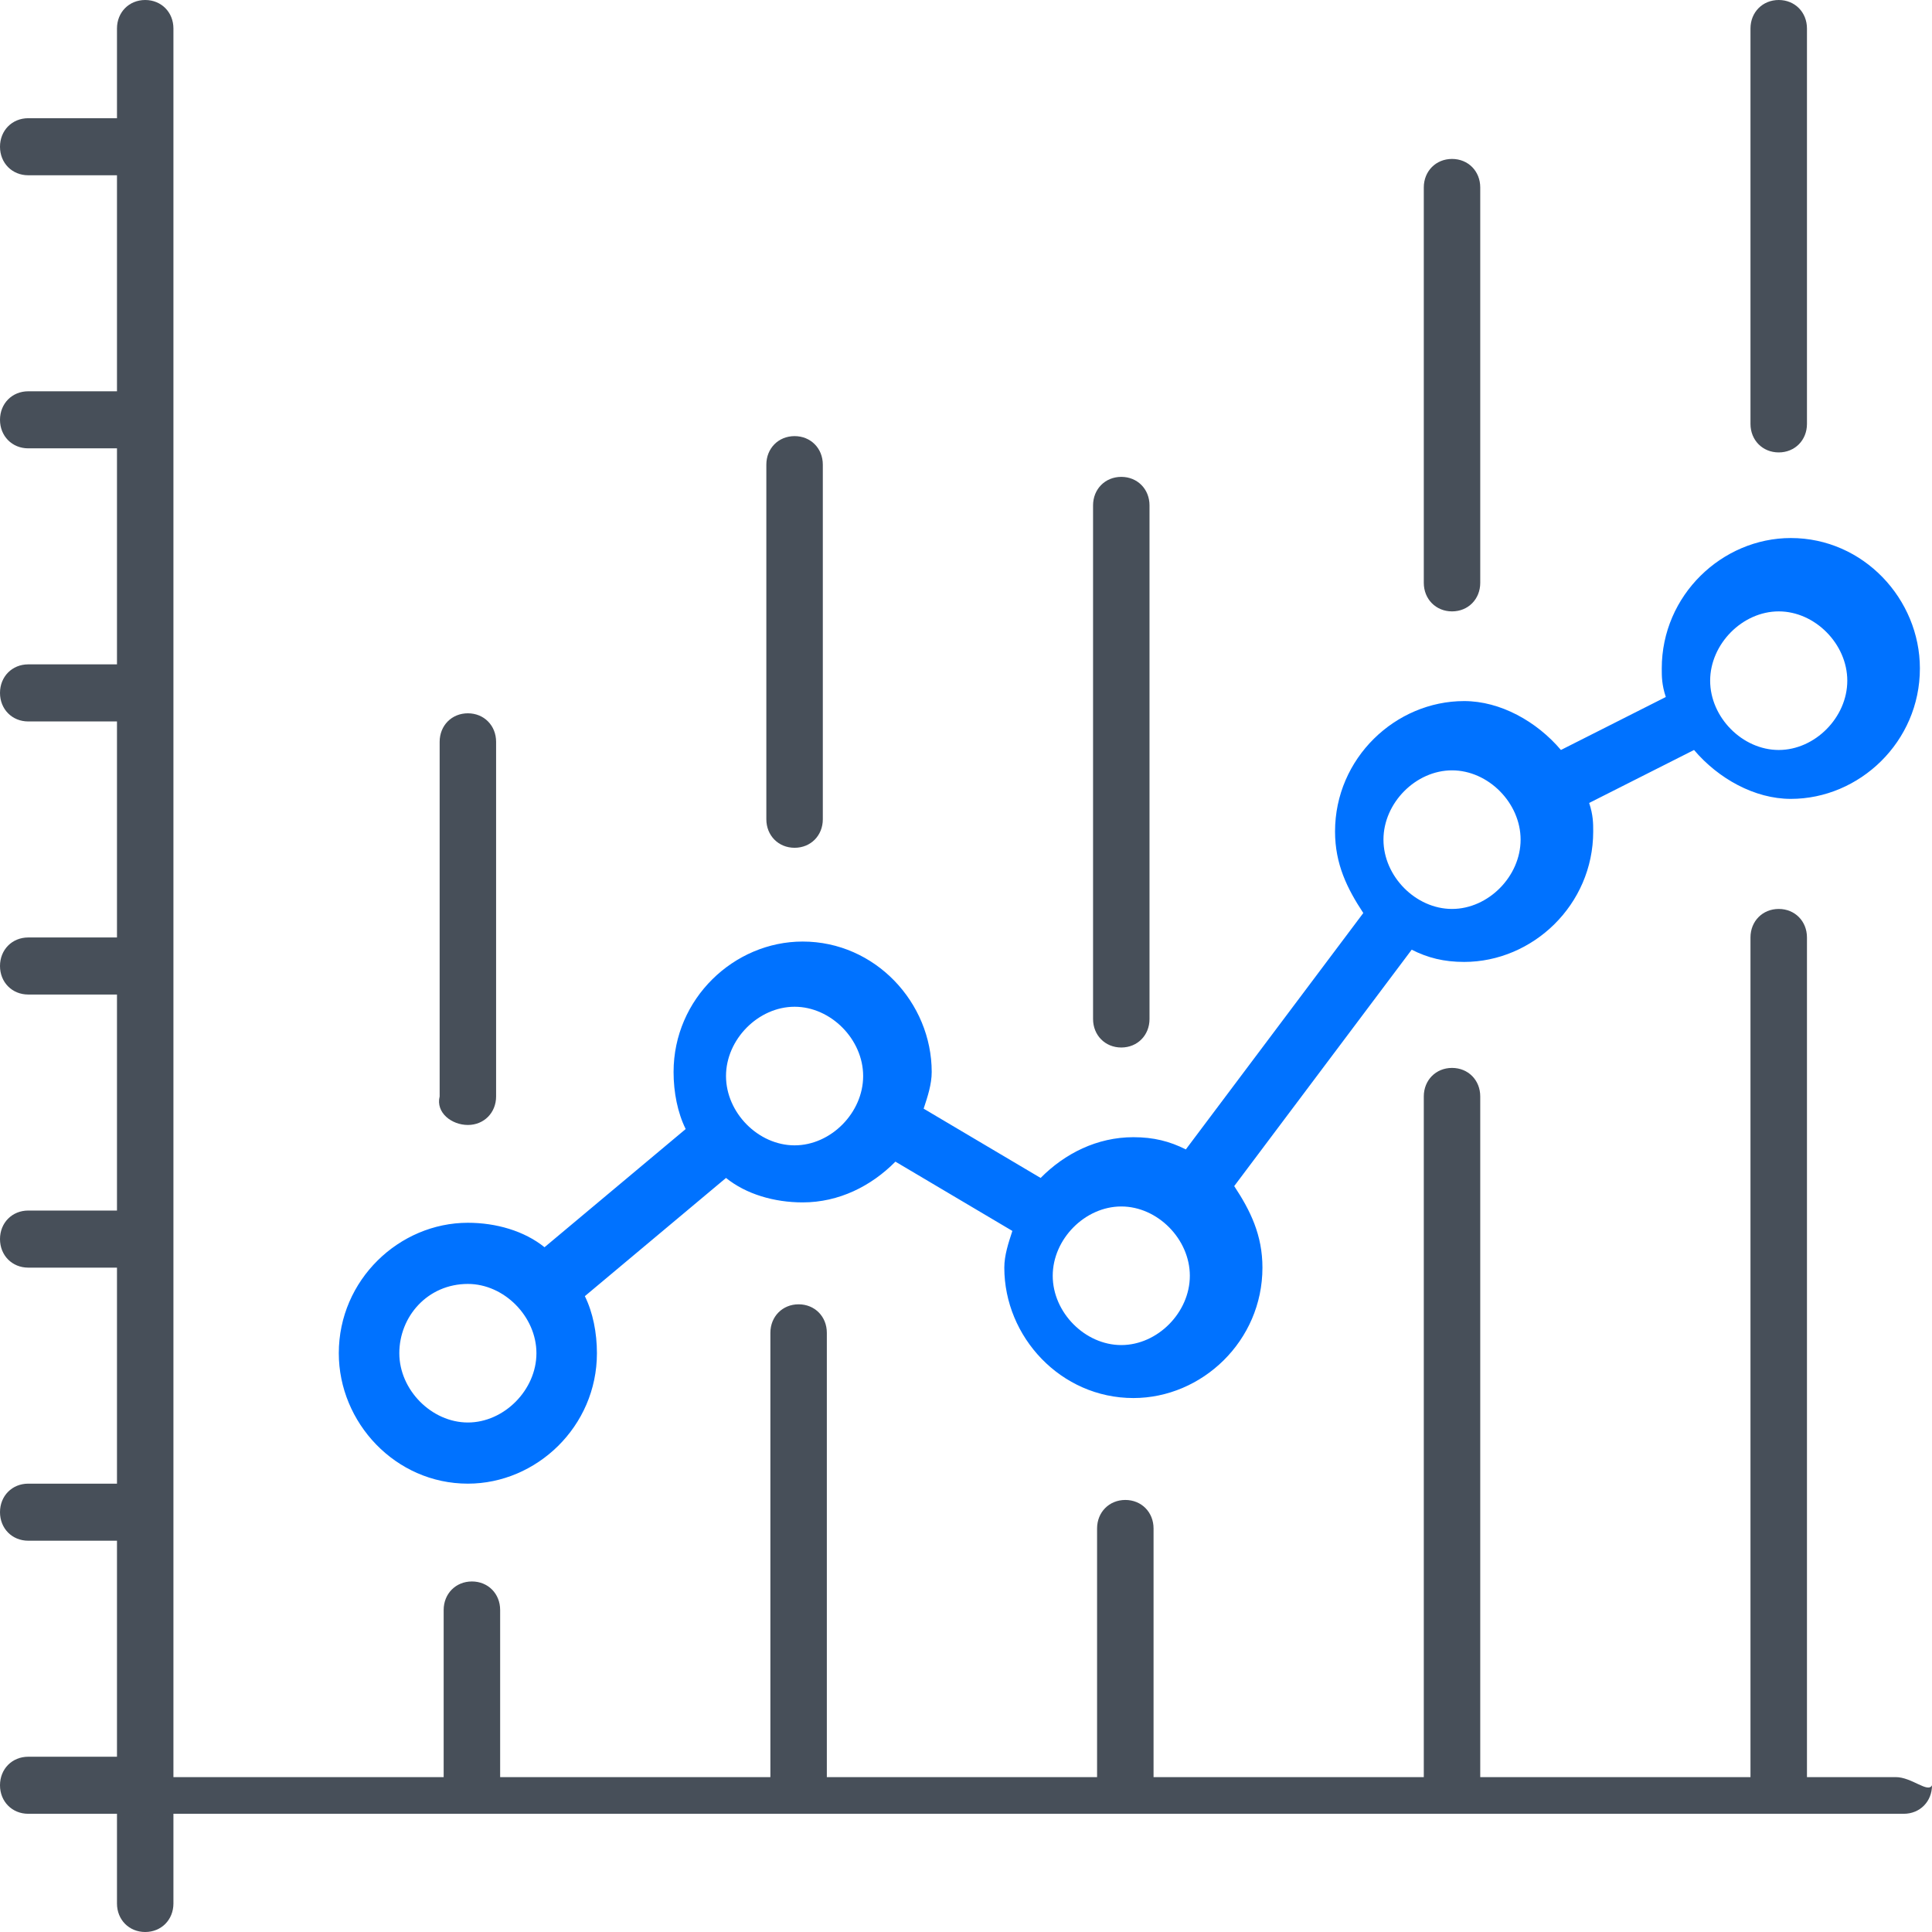
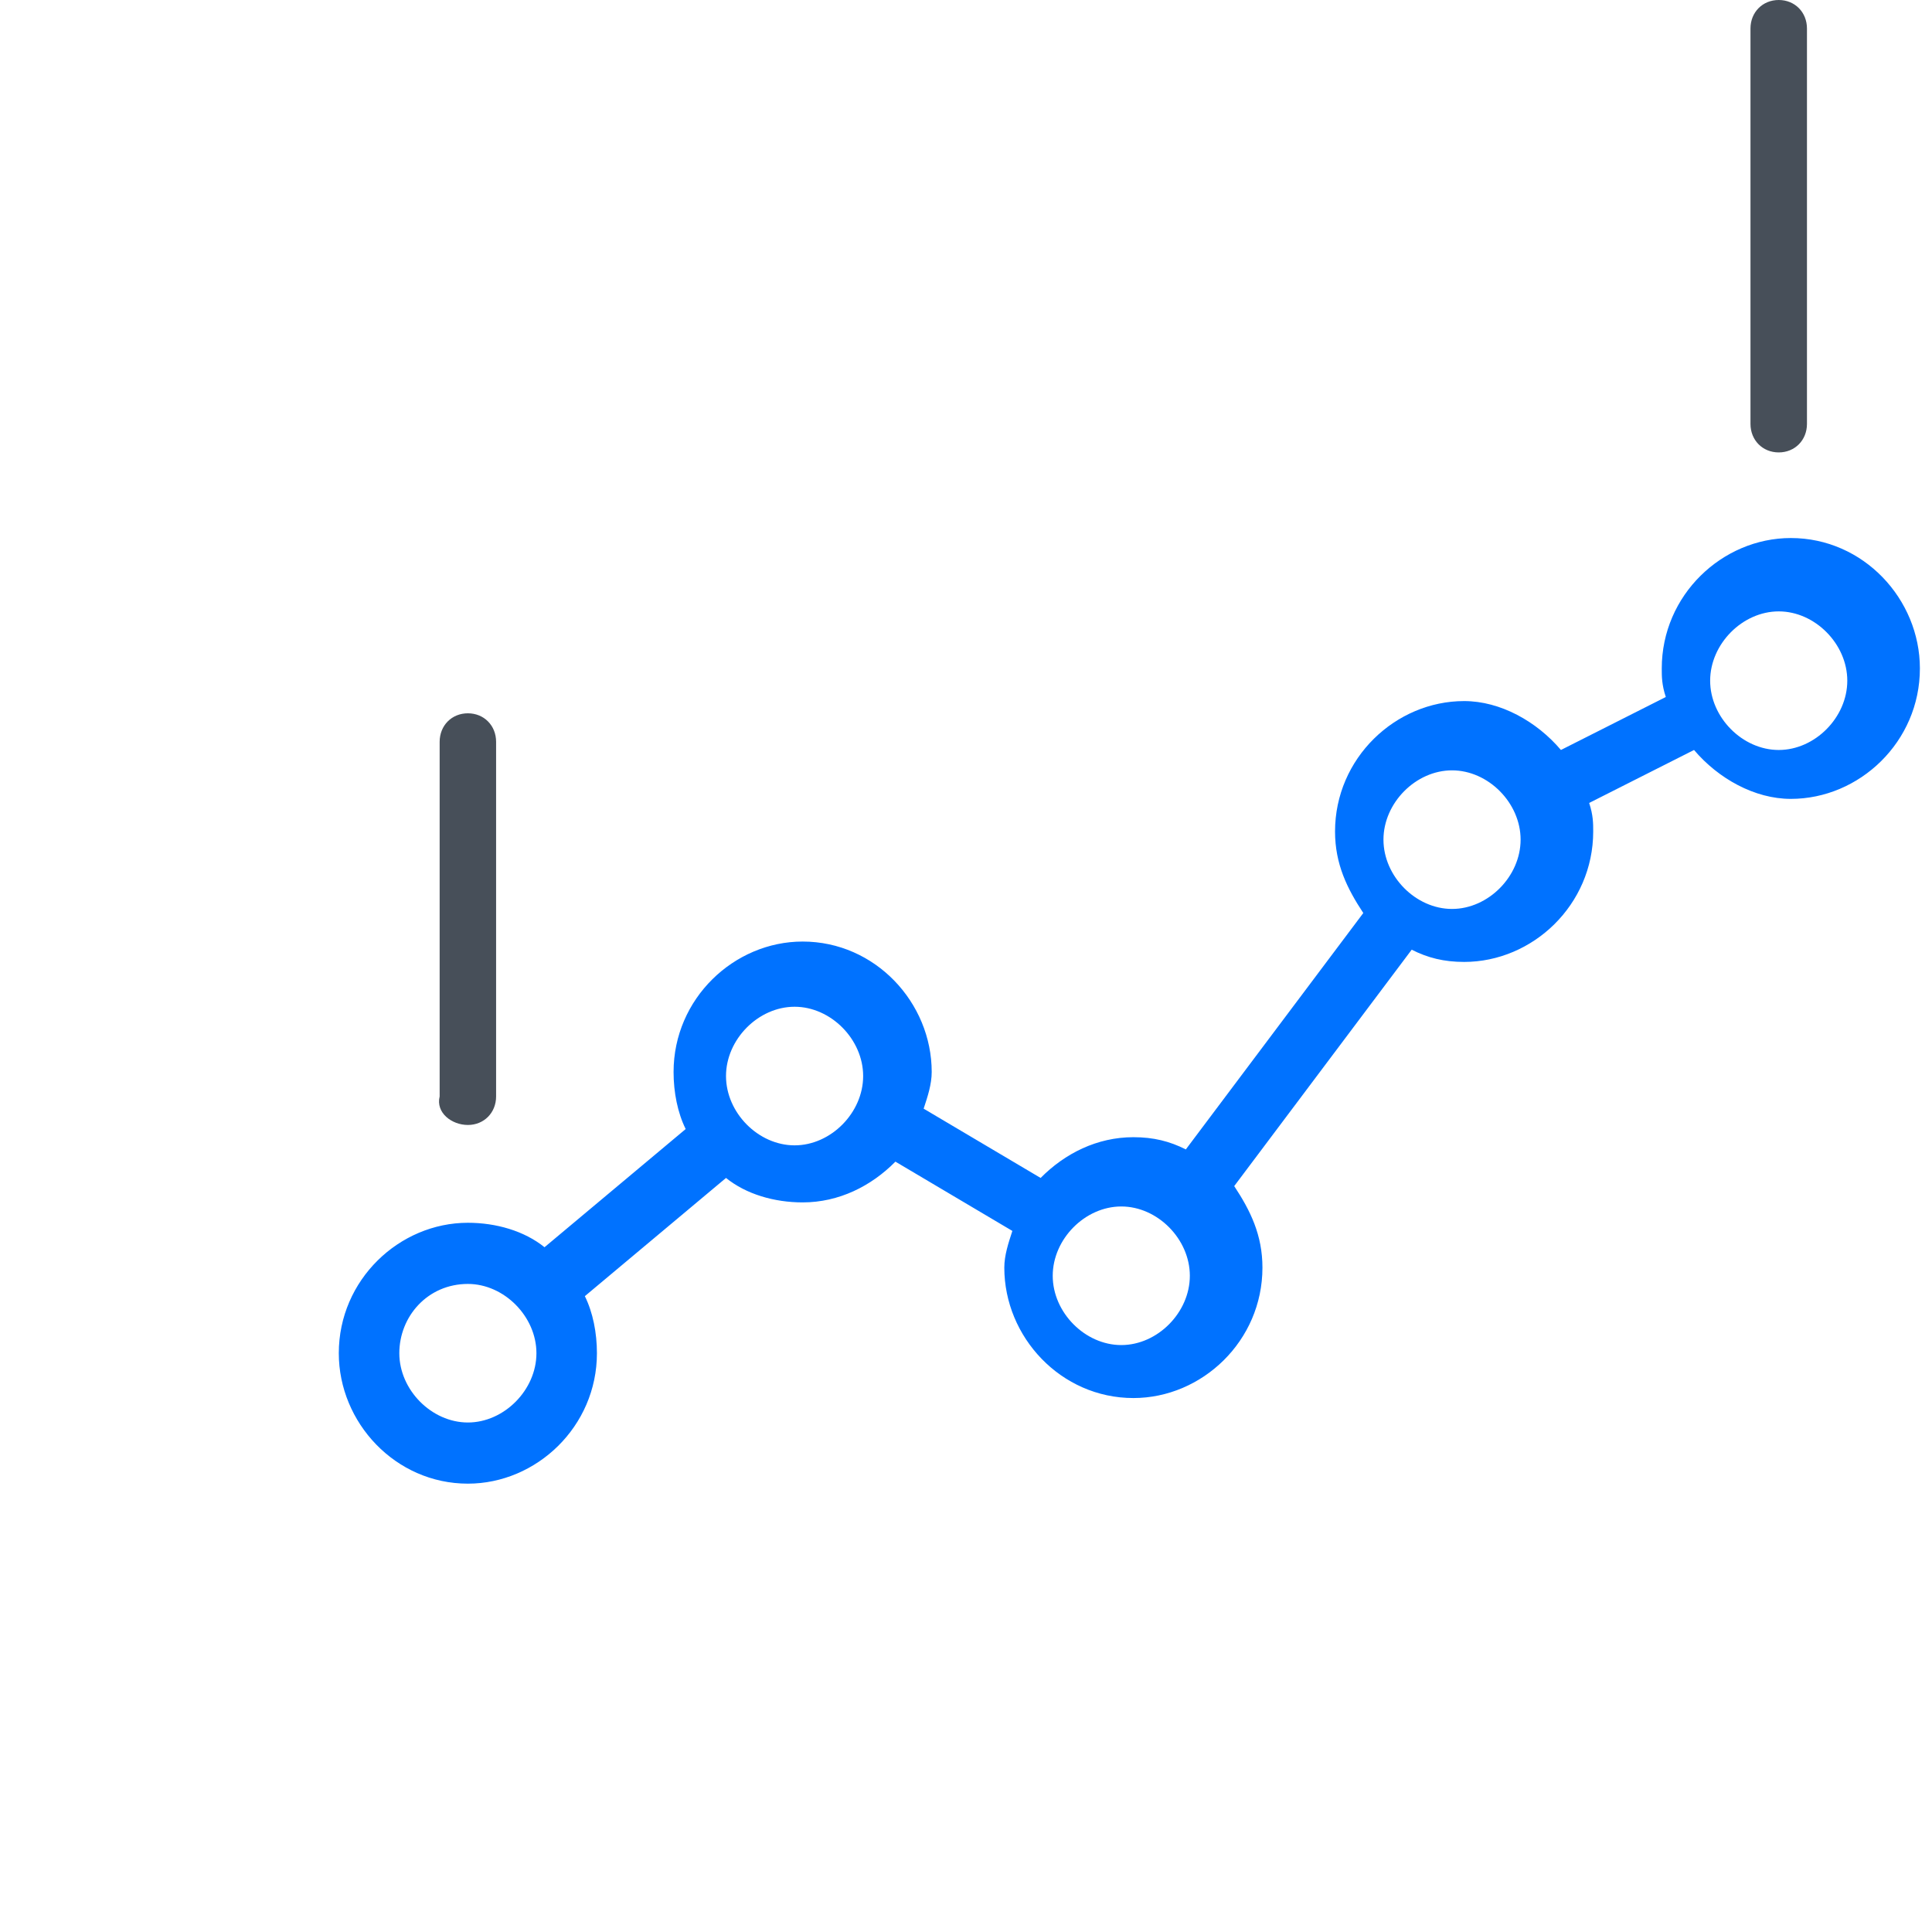
<svg xmlns="http://www.w3.org/2000/svg" width="64" height="64" viewBox="0 0 64 64" fill="none">
  <path d="M15.499 49.148C17.77 49.148 19.774 47.257 19.774 44.827C19.774 44.152 19.641 43.477 19.374 42.937L24.05 39.021C24.718 39.561 25.653 39.831 26.589 39.831C27.791 39.831 28.86 39.291 29.662 38.481L33.536 40.776C33.403 41.181 33.269 41.587 33.269 41.992C33.269 44.287 35.14 46.312 37.545 46.312C39.816 46.312 41.82 44.422 41.82 41.992C41.82 40.911 41.42 40.101 40.885 39.291L46.764 31.46C47.298 31.73 47.833 31.865 48.501 31.865C50.772 31.865 52.777 29.975 52.777 27.544C52.777 27.274 52.777 27.004 52.643 26.599L56.117 24.844C56.919 25.789 58.121 26.464 59.324 26.464C61.595 26.464 63.599 24.574 63.599 22.143C63.599 19.848 61.729 17.823 59.324 17.823C57.052 17.823 55.048 19.713 55.048 22.143C55.048 22.413 55.048 22.683 55.182 23.089L51.708 24.844C50.906 23.899 49.703 23.224 48.501 23.224C46.23 23.224 44.225 25.114 44.225 27.544C44.225 28.624 44.626 29.435 45.161 30.245L39.282 38.076C38.747 37.806 38.213 37.671 37.545 37.671C36.342 37.671 35.273 38.211 34.472 39.021L30.597 36.726C30.731 36.321 30.864 35.916 30.864 35.511C30.864 33.215 28.994 31.19 26.589 31.19C24.317 31.19 22.313 33.08 22.313 35.511C22.313 36.186 22.447 36.861 22.714 37.401L18.038 41.316C17.369 40.776 16.434 40.506 15.499 40.506C13.227 40.506 11.223 42.397 11.223 44.827C11.223 47.122 13.094 49.148 15.499 49.148ZM58.923 20.253C60.125 20.253 61.194 21.333 61.194 22.549C61.194 23.764 60.125 24.844 58.923 24.844C57.72 24.844 56.651 23.764 56.651 22.549C56.651 21.333 57.72 20.253 58.923 20.253ZM48.1 25.519C49.303 25.519 50.372 26.599 50.372 27.814C50.372 29.029 49.303 30.11 48.1 30.11C46.898 30.11 45.829 29.029 45.829 27.814C45.829 26.599 46.898 25.519 48.1 25.519ZM37.144 39.966C38.346 39.966 39.415 41.046 39.415 42.262C39.415 43.477 38.346 44.557 37.144 44.557C35.941 44.557 34.873 43.477 34.873 42.262C34.873 41.046 35.941 39.966 37.144 39.966ZM26.322 33.35C27.524 33.35 28.593 34.43 28.593 35.645C28.593 36.861 27.524 37.941 26.322 37.941C25.119 37.941 24.05 36.861 24.05 35.645C24.05 34.43 25.119 33.35 26.322 33.35ZM15.499 42.532C16.701 42.532 17.77 43.612 17.77 44.827C17.77 46.042 16.701 47.122 15.499 47.122C14.296 47.122 13.228 46.042 13.228 44.827C13.228 43.612 14.163 42.532 15.499 42.532Z" fill="#0072FF" />
-   <path d="M62.797 58.869H59.858V31.055C59.858 30.515 59.457 30.11 58.923 30.11C58.388 30.11 57.987 30.515 57.987 31.055V58.869H49.035V36.321C49.035 35.781 48.635 35.376 48.1 35.376C47.566 35.376 47.165 35.781 47.165 36.321V58.869H38.213V50.633C38.213 50.093 37.812 49.688 37.278 49.688C36.743 49.688 36.342 50.093 36.342 50.633V58.869H27.39V44.152C27.39 43.612 26.99 43.207 26.455 43.207C25.921 43.207 25.52 43.612 25.52 44.152V58.869H16.568V53.333C16.568 52.793 16.167 52.388 15.633 52.388C15.098 52.388 14.697 52.793 14.697 53.333V58.869H5.745V0.945C5.745 0.405 5.344 0 4.81 0C4.276 0 3.875 0.405 3.875 0.945V3.916H0.935C0.401 3.916 0 4.321 0 4.861C0 5.401 0.401 5.806 0.935 5.806H3.875V12.962H0.935C0.401 12.962 0 13.367 0 13.907C0 14.447 0.401 14.852 0.935 14.852H3.875V22.008H0.935C0.401 22.008 0 22.413 0 22.954C0 23.494 0.401 23.899 0.935 23.899H3.875V31.055H0.935C0.401 31.055 0 31.46 0 32C0 32.54 0.401 32.945 0.935 32.945H3.875V40.101H0.935C0.401 40.101 0 40.506 0 41.046C0 41.587 0.401 41.992 0.935 41.992H3.875V49.148H0.935C0.401 49.148 0 49.553 0 50.093C0 50.633 0.401 51.038 0.935 51.038H3.875V58.194H0.935C0.401 58.194 0 58.599 0 59.139C0 59.679 0.401 60.084 0.935 60.084H3.875V63.055C3.875 63.595 4.276 64 4.81 64C5.344 64 5.745 63.595 5.745 63.055V60.084H63.065C63.599 60.084 64 59.679 64 59.139C63.866 59.409 63.332 58.869 62.797 58.869Z" fill="#474F59" />
  <path d="M58.923 14.987C59.457 14.987 59.858 14.582 59.858 14.042V0.945C59.858 0.405 59.457 0 58.923 0C58.388 0 57.987 0.405 57.987 0.945V14.042C57.987 14.582 58.388 14.987 58.923 14.987Z" fill="#474F59" />
-   <path d="M48.1 20.253C48.635 20.253 49.035 19.847 49.035 19.307V6.21C49.035 5.67 48.635 5.265 48.1 5.265C47.566 5.265 47.165 5.67 47.165 6.21V19.307C47.165 19.847 47.566 20.253 48.1 20.253Z" fill="#474F59" />
-   <path d="M37.144 34.7C37.678 34.7 38.079 34.295 38.079 33.755V16.742C38.079 16.202 37.678 15.797 37.144 15.797C36.61 15.797 36.209 16.202 36.209 16.742V33.755C36.209 34.295 36.61 34.7 37.144 34.7Z" fill="#474F59" />
-   <path d="M26.322 28.084C26.856 28.084 27.257 27.679 27.257 27.139V15.392C27.257 14.852 26.856 14.447 26.322 14.447C25.787 14.447 25.386 14.852 25.386 15.392V27.139C25.386 27.679 25.787 28.084 26.322 28.084Z" fill="#474F59" />
  <path d="M15.499 37.266C16.033 37.266 16.434 36.861 16.434 36.321V24.574C16.434 24.034 16.033 23.629 15.499 23.629C14.964 23.629 14.564 24.034 14.564 24.574V36.321C14.43 36.861 14.964 37.266 15.499 37.266Z" fill="#474F59" />
</svg>